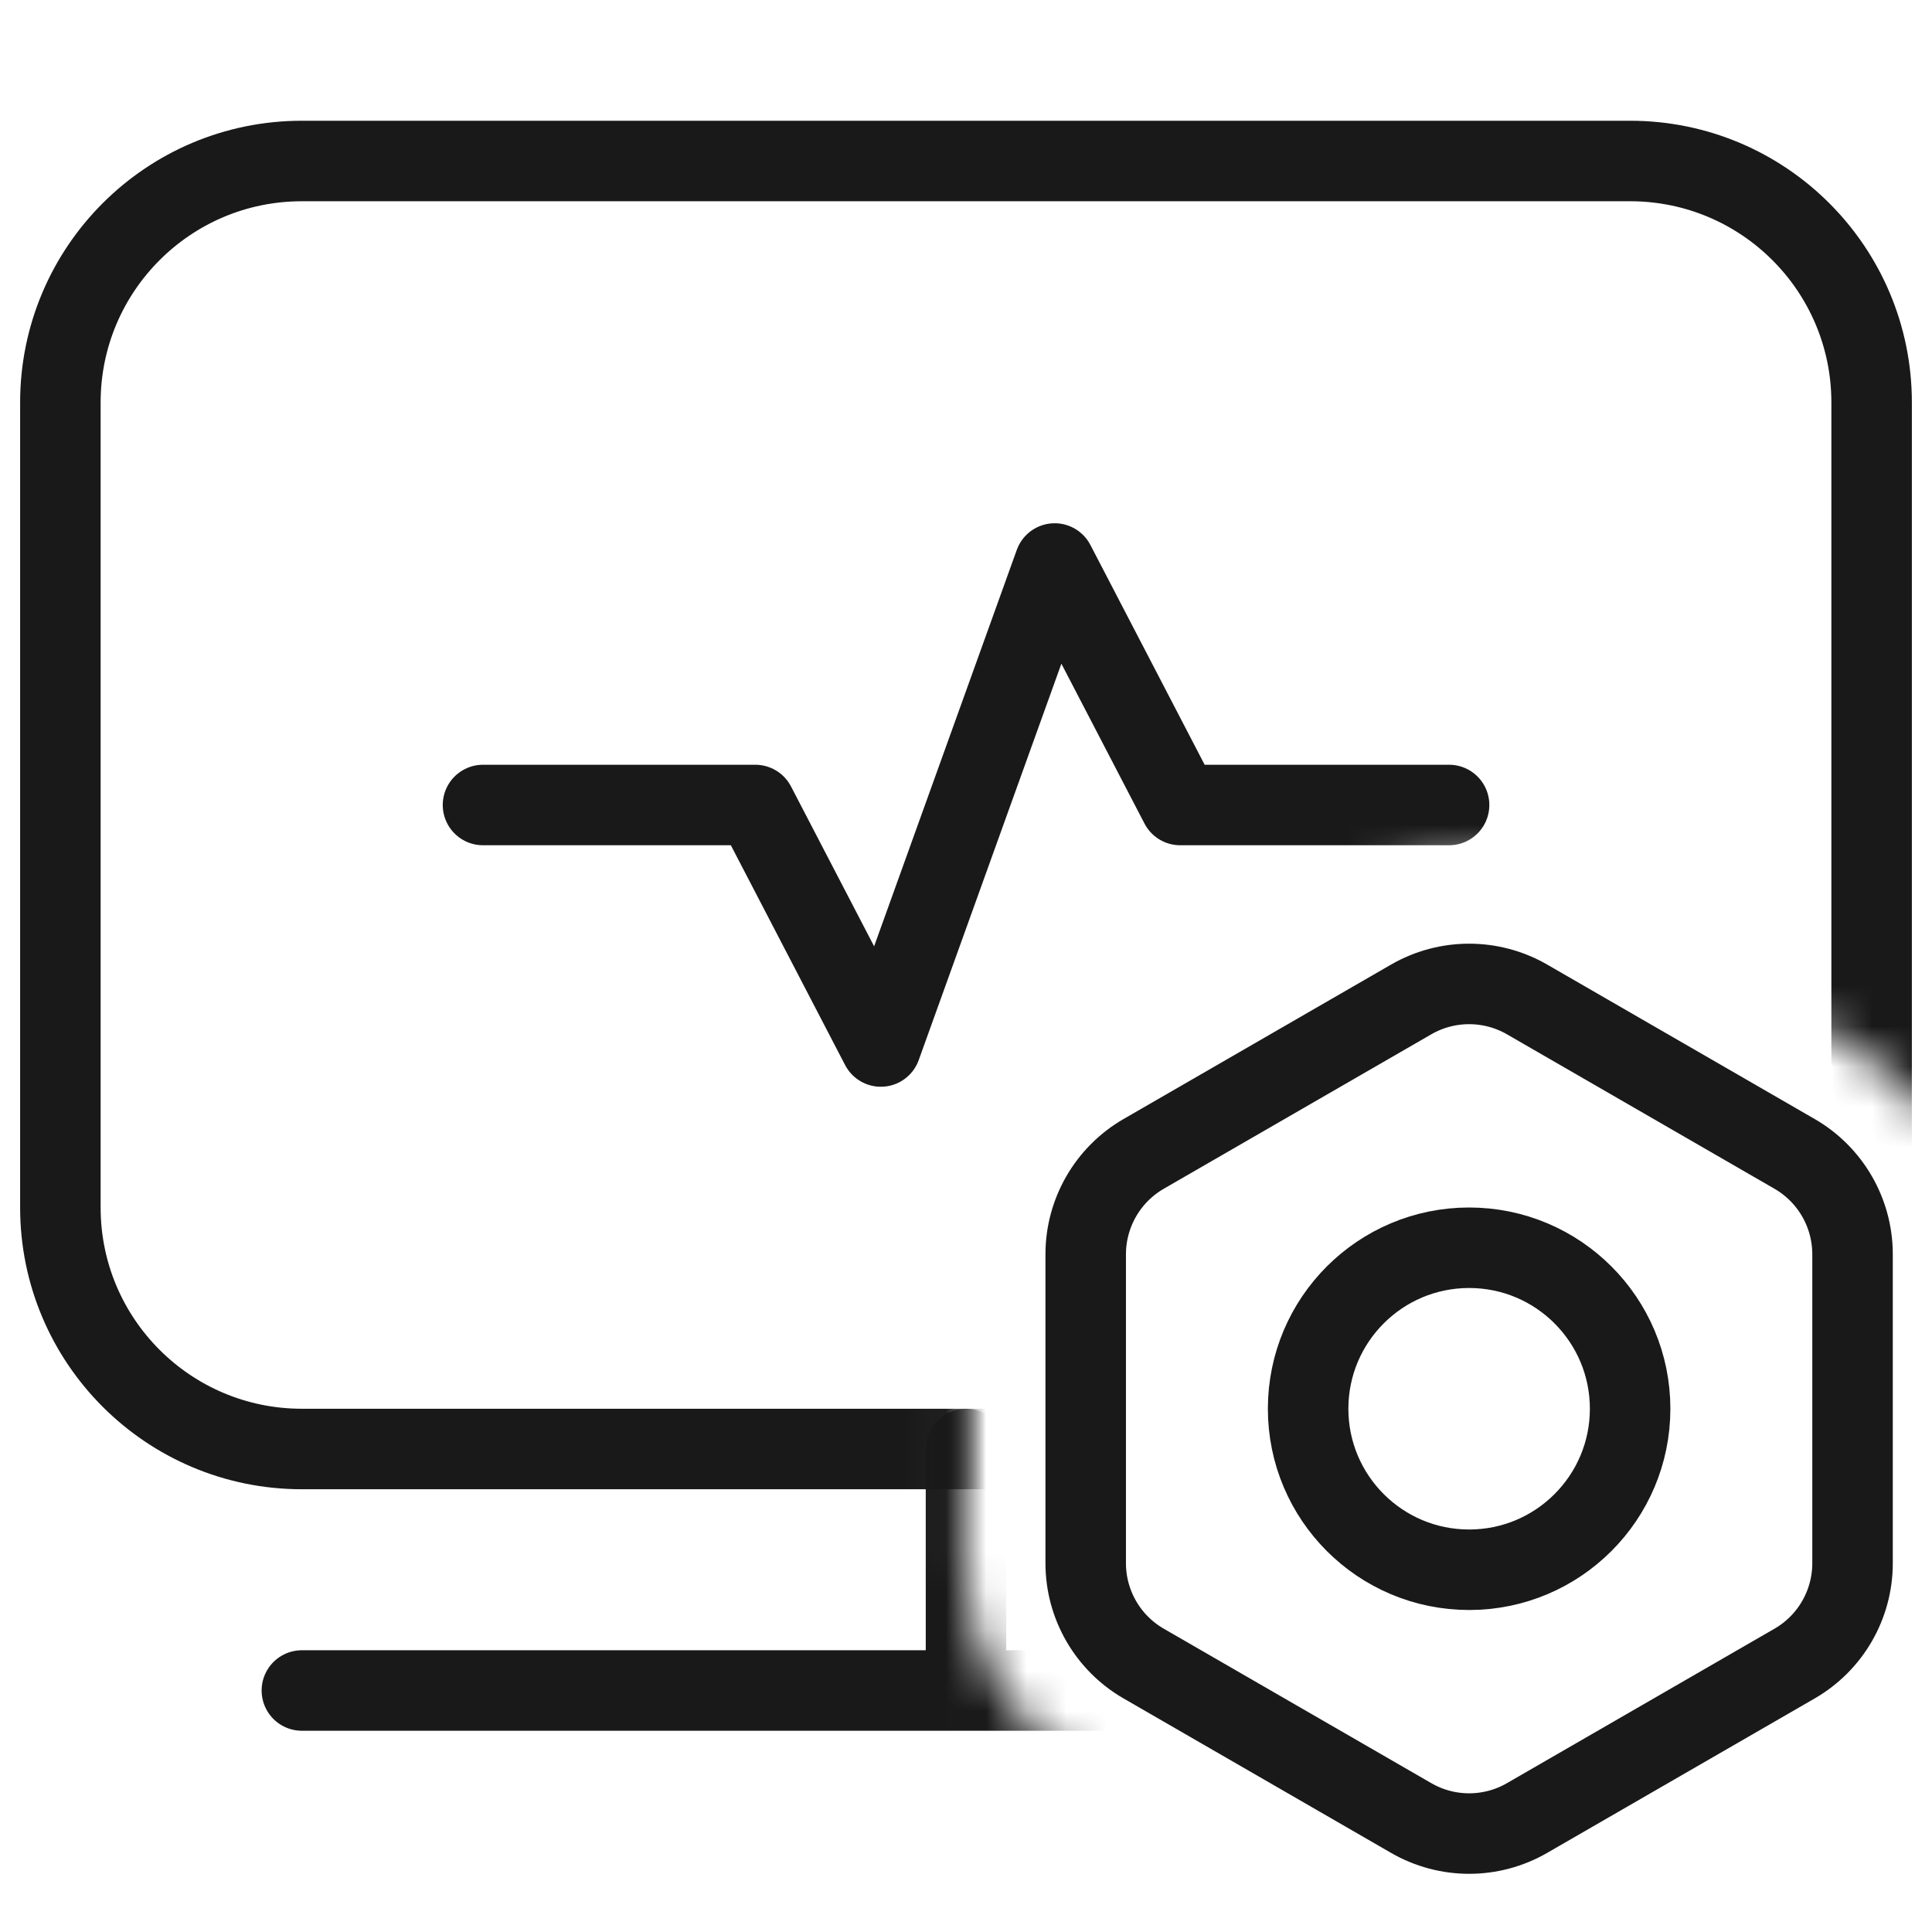
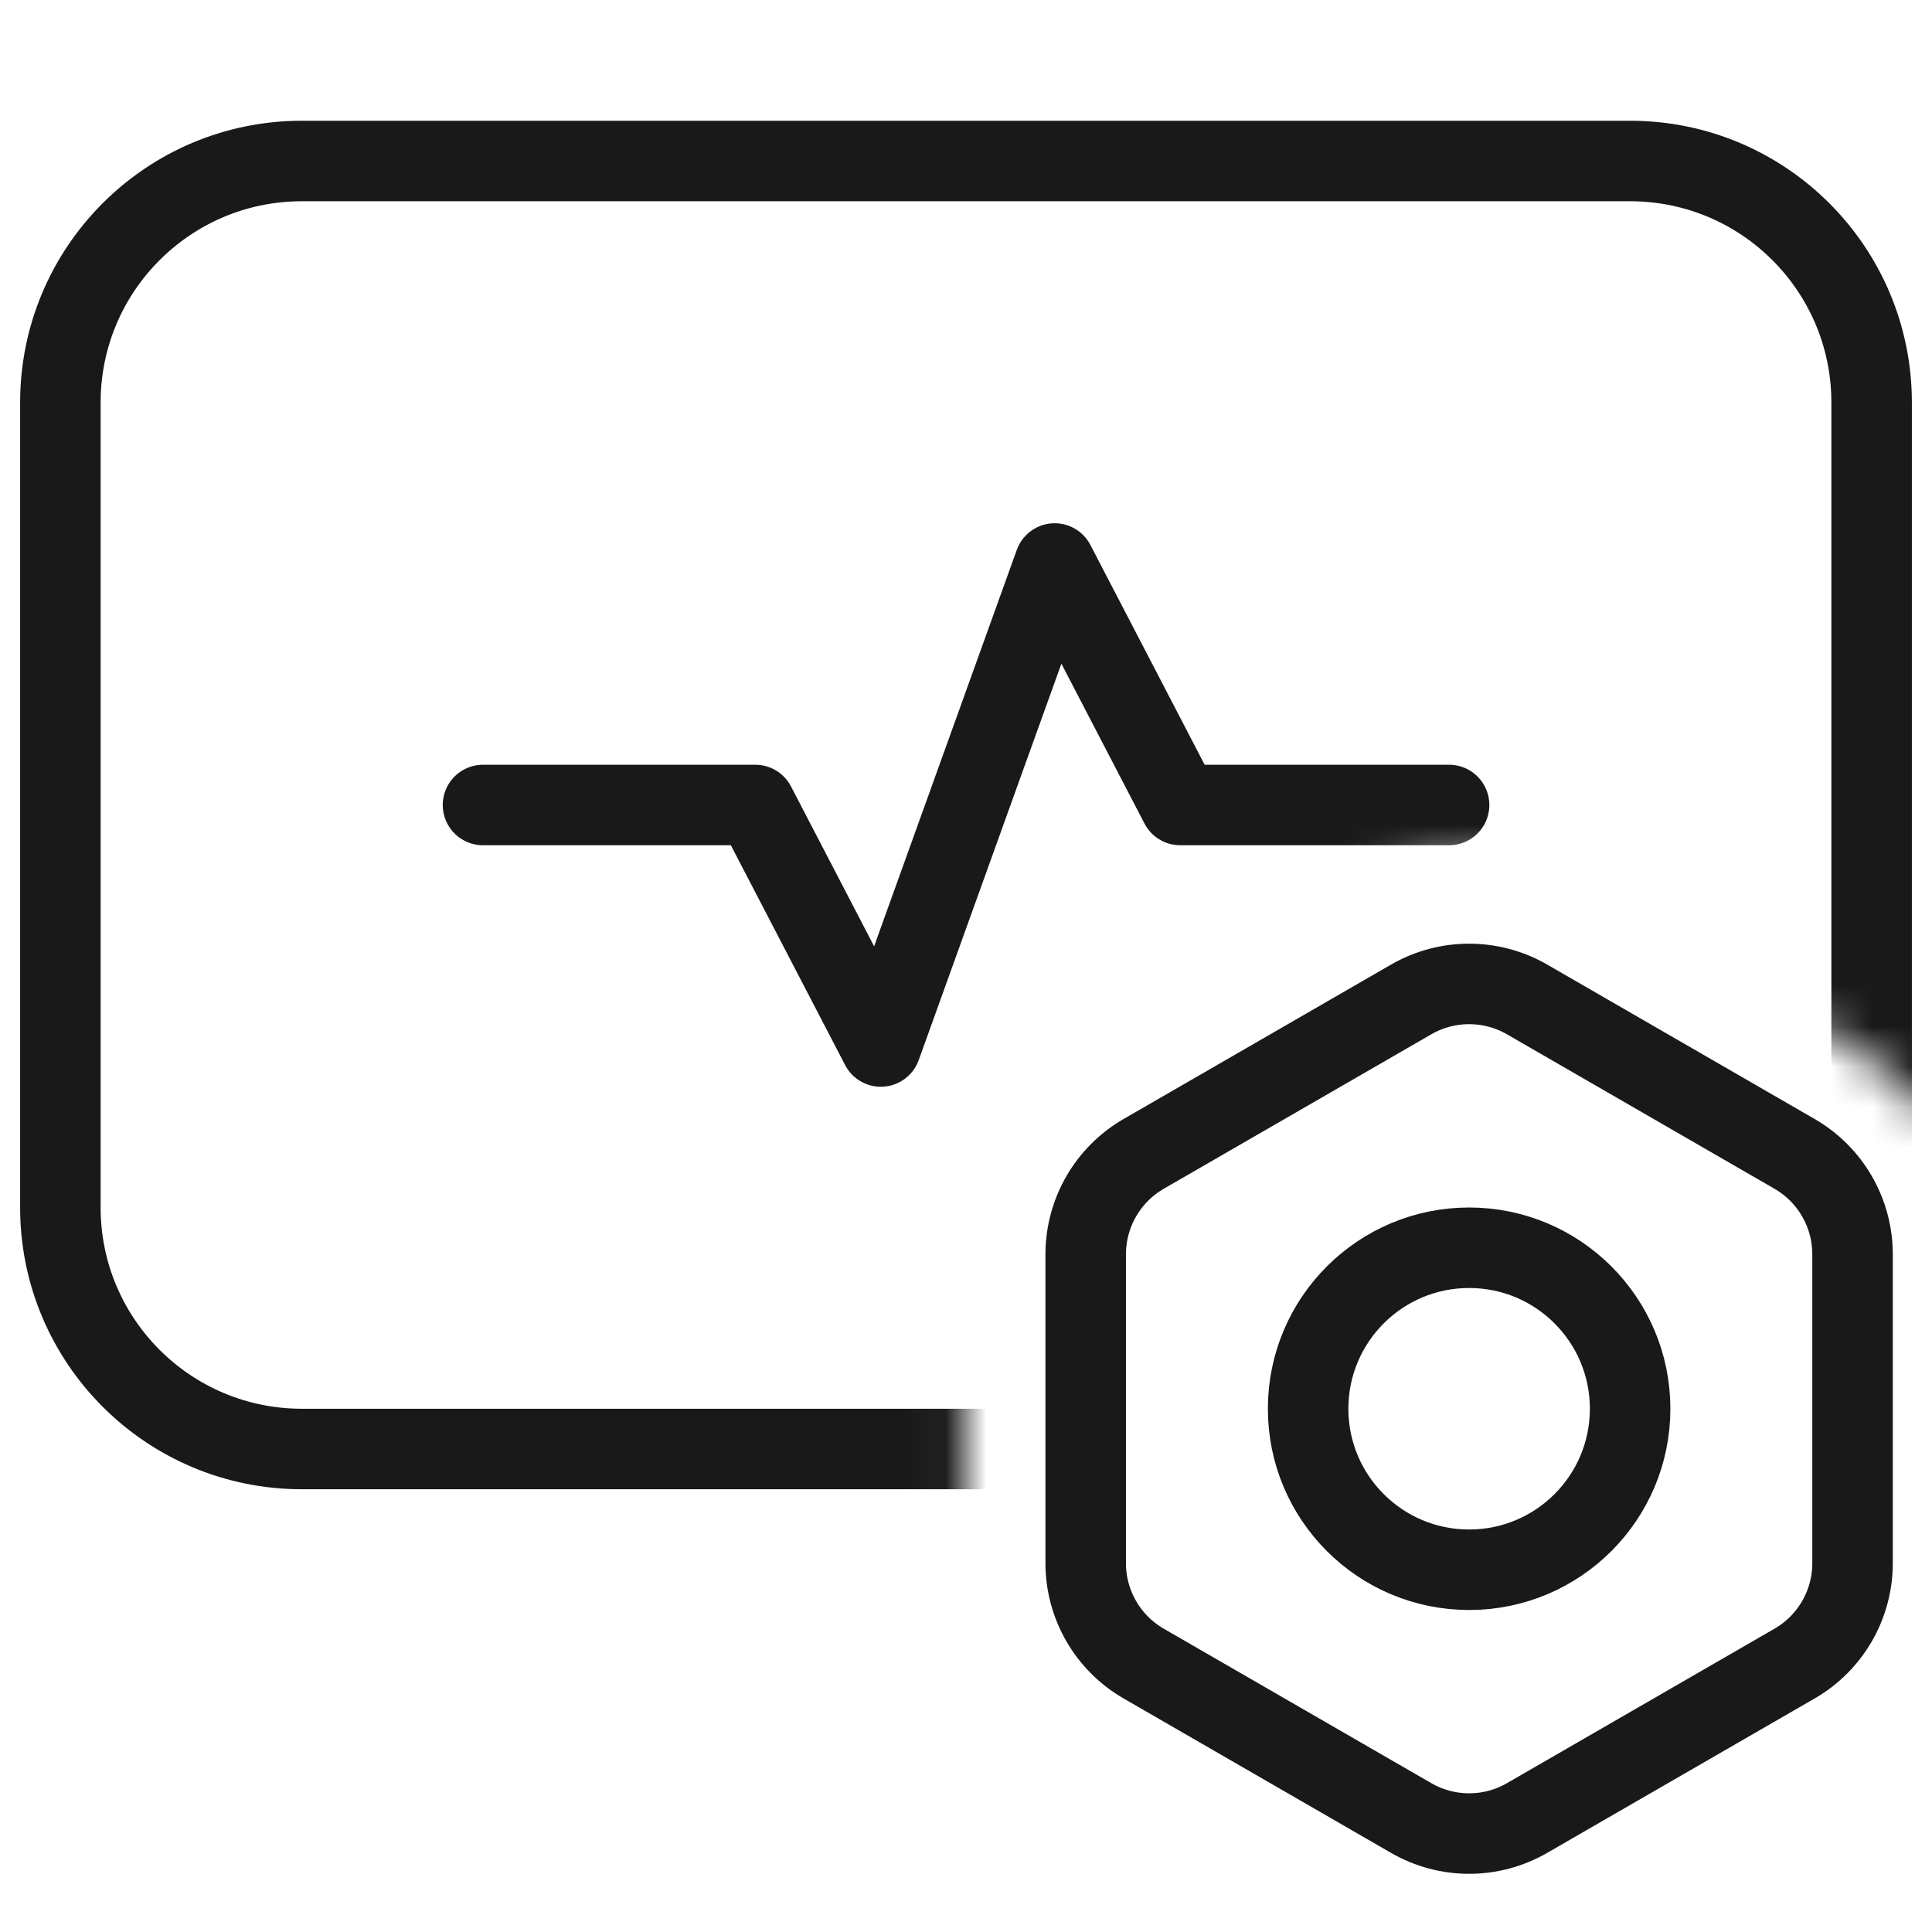
<svg xmlns="http://www.w3.org/2000/svg" viewBox="0 0 48 48" width="48" height="48" fill="none">
  <mask id="mask_11" width="48.001" height="48.001" x="0" y="0" maskUnits="userSpaceOnUse">
    <g filter="url(#pixso_custom_mask_type_luminance)">
      <g id="mask-4">
        <g id="use">
          <path id="path-3" d="M48 0L48.001 27.845C47.512 27.129 46.863 26.519 46.087 26.071L39.44 22.233C37.621 21.183 35.379 21.183 33.56 22.233L26.913 26.071C25.094 27.121 23.974 29.062 23.974 31.163L23.974 38.837C23.974 40.938 25.094 42.879 26.913 43.929L33.56 47.767C33.707 47.852 33.857 47.93 34.009 48.001L0 48L0 0L48 0ZM48.001 42.155L48 48L38.991 48.001C39.143 47.93 39.293 47.852 39.44 47.767L46.087 43.929C46.863 43.481 47.512 42.871 48.001 42.155Z" fill="rgb(255,255,255)" fill-rule="nonzero" />
        </g>
      </g>
    </g>
  </mask>
  <mask id="mask_10" width="48.001" height="48.001" x="0" y="0" maskUnits="userSpaceOnUse">
    <g filter="url(#pixso_custom_mask_type_luminance)">
      <g id="mask-4">
        <g id="use">
          <path id="path-3" d="M48 0L48.001 27.845C47.512 27.129 46.863 26.519 46.087 26.071L39.44 22.233C37.621 21.183 35.379 21.183 33.56 22.233L26.913 26.071C25.094 27.121 23.974 29.062 23.974 31.163L23.974 38.837C23.974 40.938 25.094 42.879 26.913 43.929L33.56 47.767C33.707 47.852 33.857 47.93 34.009 48.001L0 48L0 0L48 0ZM48.001 42.155L48 48L38.991 48.001C39.143 47.93 39.293 47.852 39.44 47.767L46.087 43.929C46.863 43.481 47.512 42.871 48.001 42.155Z" fill="rgb(255,255,255)" fill-rule="nonzero" />
        </g>
      </g>
    </g>
  </mask>
  <mask id="mask_9" width="48.001" height="48.001" x="0" y="0" maskUnits="userSpaceOnUse">
    <g filter="url(#pixso_custom_mask_type_luminance)">
      <g id="mask-2">
        <g id="use">
          <path id="path-1" d="M48 0L48.001 27.845C47.512 27.129 46.863 26.519 46.087 26.071L39.44 22.233C37.621 21.183 35.379 21.183 33.56 22.233L26.913 26.071C25.094 27.121 23.974 29.062 23.974 31.163L23.974 38.837C23.974 40.938 25.094 42.879 26.913 43.929L33.56 47.767C33.707 47.852 33.857 47.93 34.009 48.001L0 48L0 0L48 0ZM48.001 42.155L48 48L38.991 48.001C39.143 47.93 39.293 47.852 39.44 47.767L46.087 43.929C46.863 43.481 47.512 42.871 48.001 42.155Z" fill="rgb(255,255,255)" fill-rule="nonzero" />
        </g>
      </g>
    </g>
  </mask>
  <defs>
    <filter id="pixso_custom_mask_type_luminance">
      <feColorMatrix type="matrix" values="1 0 0 0 0 0 1 0 0 0 0 0 1 0 0 0 0 0 1 0 " />
    </filter>
  </defs>
  <mask id="mask_8" width="48.001" height="48.001" x="0" y="0" maskUnits="userSpaceOnUse">
    <g filter="url(#pixso_custom_mask_type_luminance)">
      <g id="mask-2">
        <g id="use">
          <path id="path-1" d="M48 0L48.001 27.845C47.512 27.129 46.863 26.519 46.087 26.071L39.44 22.233C37.621 21.183 35.379 21.183 33.56 22.233L26.913 26.071C25.094 27.121 23.974 29.062 23.974 31.163L23.974 38.837C23.974 40.938 25.094 42.879 26.913 43.929L33.56 47.767C33.707 47.852 33.857 47.93 34.009 48.001L0 48L0 0L48 0ZM48.001 42.155L48 48L38.991 48.001C39.143 47.93 39.293 47.852 39.44 47.767L46.087 43.929C46.863 43.481 47.512 42.871 48.001 42.155Z" fill="rgb(255,255,255)" fill-rule="nonzero" />
        </g>
      </g>
    </g>
  </mask>
  <rect id="icon_3" width="48" height="48" x="0" y="0" />
  <g id="ic_ict_monitoring_configuration-监控配置/model/border/ic_ict_monitoring_configuration1">
    <path id="path1" d="M1.505 23.982C1.505 20.467 1.493 16.951 1.505 13.436C1.498 11.736 1.707 10.04 2.128 8.392C3.049 4.904 5.321 2.833 8.806 2.03C10.554 1.652 12.339 1.476 14.126 1.503C20.867 1.503 27.608 1.503 34.35 1.503C36.053 1.492 37.751 1.687 39.407 2.083C42.998 2.961 45.152 5.236 45.973 8.814C46.342 10.505 46.518 12.233 46.498 13.964C46.498 20.777 46.498 27.591 46.498 34.406C46.508 36.092 46.314 37.773 45.92 39.413C45.041 43.005 42.757 45.15 39.178 45.97C37.431 46.346 35.646 46.523 33.858 46.498C27.146 46.498 20.434 46.498 13.722 46.498C12.007 46.511 10.295 46.32 8.625 45.926C5.019 45.047 2.853 42.763 2.034 39.167C1.616 37.339 1.505 35.506 1.505 33.657C1.505 30.432 1.505 27.207 1.505 23.982Z" fill="rgb(255,255,255)" fill-opacity="0" fill-rule="nonzero" />
    <path id="path1" d="M1.505 13.436C1.498 11.736 1.707 10.04 2.128 8.392C3.049 4.904 5.321 2.833 8.806 2.03C10.554 1.652 12.339 1.476 14.126 1.503C20.867 1.503 27.608 1.503 34.35 1.503C36.053 1.492 37.751 1.687 39.407 2.083C42.998 2.961 45.152 5.236 45.973 8.814C46.342 10.505 46.518 12.233 46.498 13.964C46.498 20.777 46.498 27.591 46.498 34.406C46.508 36.092 46.314 37.773 45.92 39.413C45.041 43.005 42.757 45.15 39.178 45.97C37.431 46.346 35.646 46.523 33.858 46.498C27.146 46.498 20.434 46.498 13.722 46.498C12.007 46.511 10.295 46.32 8.625 45.926C5.019 45.047 2.853 42.763 2.034 39.167C1.616 37.339 1.505 35.506 1.505 33.657C1.505 30.432 1.505 27.207 1.505 23.982C1.505 20.467 1.493 16.951 1.505 13.436Z" fill-rule="nonzero" stroke="rgb(255,255,255)" stroke-opacity="0" stroke-width="3" />
    <path id="path2" d="M1.505 23.982C1.505 20.467 1.493 16.951 1.505 13.436C1.498 11.736 1.707 10.04 2.128 8.392C3.049 4.904 5.321 2.833 8.806 2.03C10.554 1.652 12.339 1.476 14.126 1.503C20.867 1.503 27.608 1.503 34.35 1.503C36.053 1.492 37.751 1.687 39.407 2.083C42.998 2.961 45.152 5.236 45.973 8.814C46.342 10.505 46.518 12.233 46.498 13.964C46.498 20.777 46.498 27.591 46.498 34.406C46.508 36.092 46.314 37.773 45.92 39.413C45.041 43.005 42.757 45.15 39.178 45.97C37.431 46.346 35.646 46.523 33.858 46.498C27.146 46.498 20.434 46.498 13.722 46.498C12.007 46.511 10.295 46.32 8.625 45.926C5.019 45.047 2.853 42.763 2.034 39.167C1.616 37.339 1.505 35.506 1.505 33.657C1.505 30.432 1.505 27.207 1.505 23.982Z" opacity="0.2" fill="rgb(0,0,0)" fill-opacity="0" fill-rule="nonzero" />
    <path id="path2" d="M1.505 13.436C1.498 11.736 1.707 10.04 2.128 8.392C3.049 4.904 5.321 2.833 8.806 2.03C10.554 1.652 12.339 1.476 14.126 1.503C20.867 1.503 27.608 1.503 34.35 1.503C36.053 1.492 37.751 1.687 39.407 2.083C42.998 2.961 45.152 5.236 45.973 8.814C46.342 10.505 46.518 12.233 46.498 13.964C46.498 20.777 46.498 27.591 46.498 34.406C46.508 36.092 46.314 37.773 45.92 39.413C45.041 43.005 42.757 45.15 39.178 45.97C37.431 46.346 35.646 46.523 33.858 46.498C27.146 46.498 20.434 46.498 13.722 46.498C12.007 46.511 10.295 46.32 8.625 45.926C5.019 45.047 2.853 42.763 2.034 39.167C1.616 37.339 1.505 35.506 1.505 33.657C1.505 30.432 1.505 27.207 1.505 23.982C1.505 20.467 1.493 16.951 1.505 13.436Z" opacity="0.2" fill-rule="nonzero" stroke="rgb(255,255,255)" stroke-opacity="0" stroke-width="3" />
    <circle id="path3" cx="24" cy="24" r="24" fill="rgb(255,255,255)" fill-opacity="0" />
    <circle id="path3" cx="24" cy="24" r="24" stroke="rgb(0,0,0)" stroke-opacity="0" stroke-width="3" />
    <g id="path4" />
    <g id="mask" mask="url(#mask_8)">
-       <path id="path5" d="M24 42L24 36M7.5 42L24 42L40.5 42" stroke="rgb(25,25,25)" stroke-linecap="round" stroke-linejoin="round" stroke-width="2" />
-     </g>
+       </g>
    <g id="mask" mask="url(#mask_9)">
      <path id="path6" d="M8.5 43C7.948 43 7.5 42.552 7.5 42C7.5 41.448 7.948 41 8.5 41L23 41L23 36C23 35.487 23.386 35.065 23.883 35.007L24 35C24.552 35 25 35.448 25 36L25 41L39.5 41C40.013 41 40.435 41.386 40.493 41.883L40.5 42C40.5 42.552 40.052 43 39.5 43L24 43L8.5 43Z" fill="rgb(255,255,255)" fill-opacity="0" fill-rule="evenodd" />
      <path id="path6" d="M7.5 42C7.5 41.448 7.948 41 8.5 41L23 41L23 36C23 35.487 23.386 35.065 23.883 35.007L24 35C24.552 35 25 35.448 25 36L25 41L39.5 41C40.013 41 40.435 41.386 40.493 41.883L40.5 42C40.5 42.552 40.052 43 39.5 43L24 43L8.5 43C7.948 43 7.5 42.552 7.5 42Z" fill-rule="evenodd" stroke="rgb(255,255,255)" stroke-opacity="0" stroke-linejoin="round" stroke-width="2" />
    </g>
    <g id="path7" />
    <g id="mask" mask="url(#mask_10)">
      <path id="path8" d="M1.5 30L1.5 10C1.5 6.686 4.186 4 7.5 4L40.5 4C43.814 4 46.5 6.686 46.5 10L46.5 30C46.5 33.314 43.814 36 40.5 36L7.5 36C4.186 36 1.5 33.314 1.5 30Z" fill="rgb(255,255,255)" fill-opacity="0" fill-rule="evenodd" />
      <path id="path8" d="M1.5 10C1.5 6.686 4.186 4 7.5 4L40.5 4C43.814 4 46.5 6.686 46.5 10L46.5 30C46.5 33.314 43.814 36 40.5 36L7.5 36C4.186 36 1.5 33.314 1.5 30L1.5 10Z" fill-rule="evenodd" stroke="rgb(25,25,25)" stroke-linecap="round" stroke-linejoin="round" stroke-width="2" />
    </g>
    <g id="mask" mask="url(#mask_11)">
      <path id="path9" d="M12 20L18.765 20L21.884 26L26.203 14L29.322 20L36.002 20" stroke="rgb(25,25,25)" stroke-linecap="round" stroke-linejoin="round" stroke-width="2" />
    </g>
    <path id="path10" d="M37.94 24.831L44.586 28.668C45.477 29.183 46.026 30.134 46.026 31.163L46.026 38.837C46.026 39.866 45.477 40.817 44.586 41.331L37.94 45.168C37.049 45.683 35.951 45.683 35.06 45.168L28.414 41.331C27.523 40.817 26.974 39.866 26.974 38.837L26.974 31.163C26.974 30.134 27.523 29.183 28.414 28.668L35.06 24.831C35.951 24.317 37.049 24.317 37.94 24.831Z" fill="rgb(255,255,255)" fill-opacity="0" fill-rule="evenodd" />
    <path id="path10" d="M44.586 28.668C45.477 29.183 46.026 30.134 46.026 31.163L46.026 38.837C46.026 39.866 45.477 40.817 44.586 41.331L37.94 45.168C37.049 45.683 35.951 45.683 35.06 45.168L28.414 41.331C27.523 40.817 26.974 39.866 26.974 38.837L26.974 31.163C26.974 30.134 27.523 29.183 28.414 28.668L35.06 24.831C35.951 24.317 37.049 24.317 37.94 24.831L44.586 28.668Z" fill-rule="evenodd" stroke="rgb(25,25,25)" stroke-linejoin="round" stroke-width="2" />
    <circle id="path11" cx="36.5" cy="35" r="4" fill="rgb(255,255,255)" fill-opacity="0" />
    <circle id="path11" cx="36.5" cy="35" r="4" stroke="rgb(25,25,25)" stroke-linejoin="round" stroke-width="2" />
  </g>
</svg>